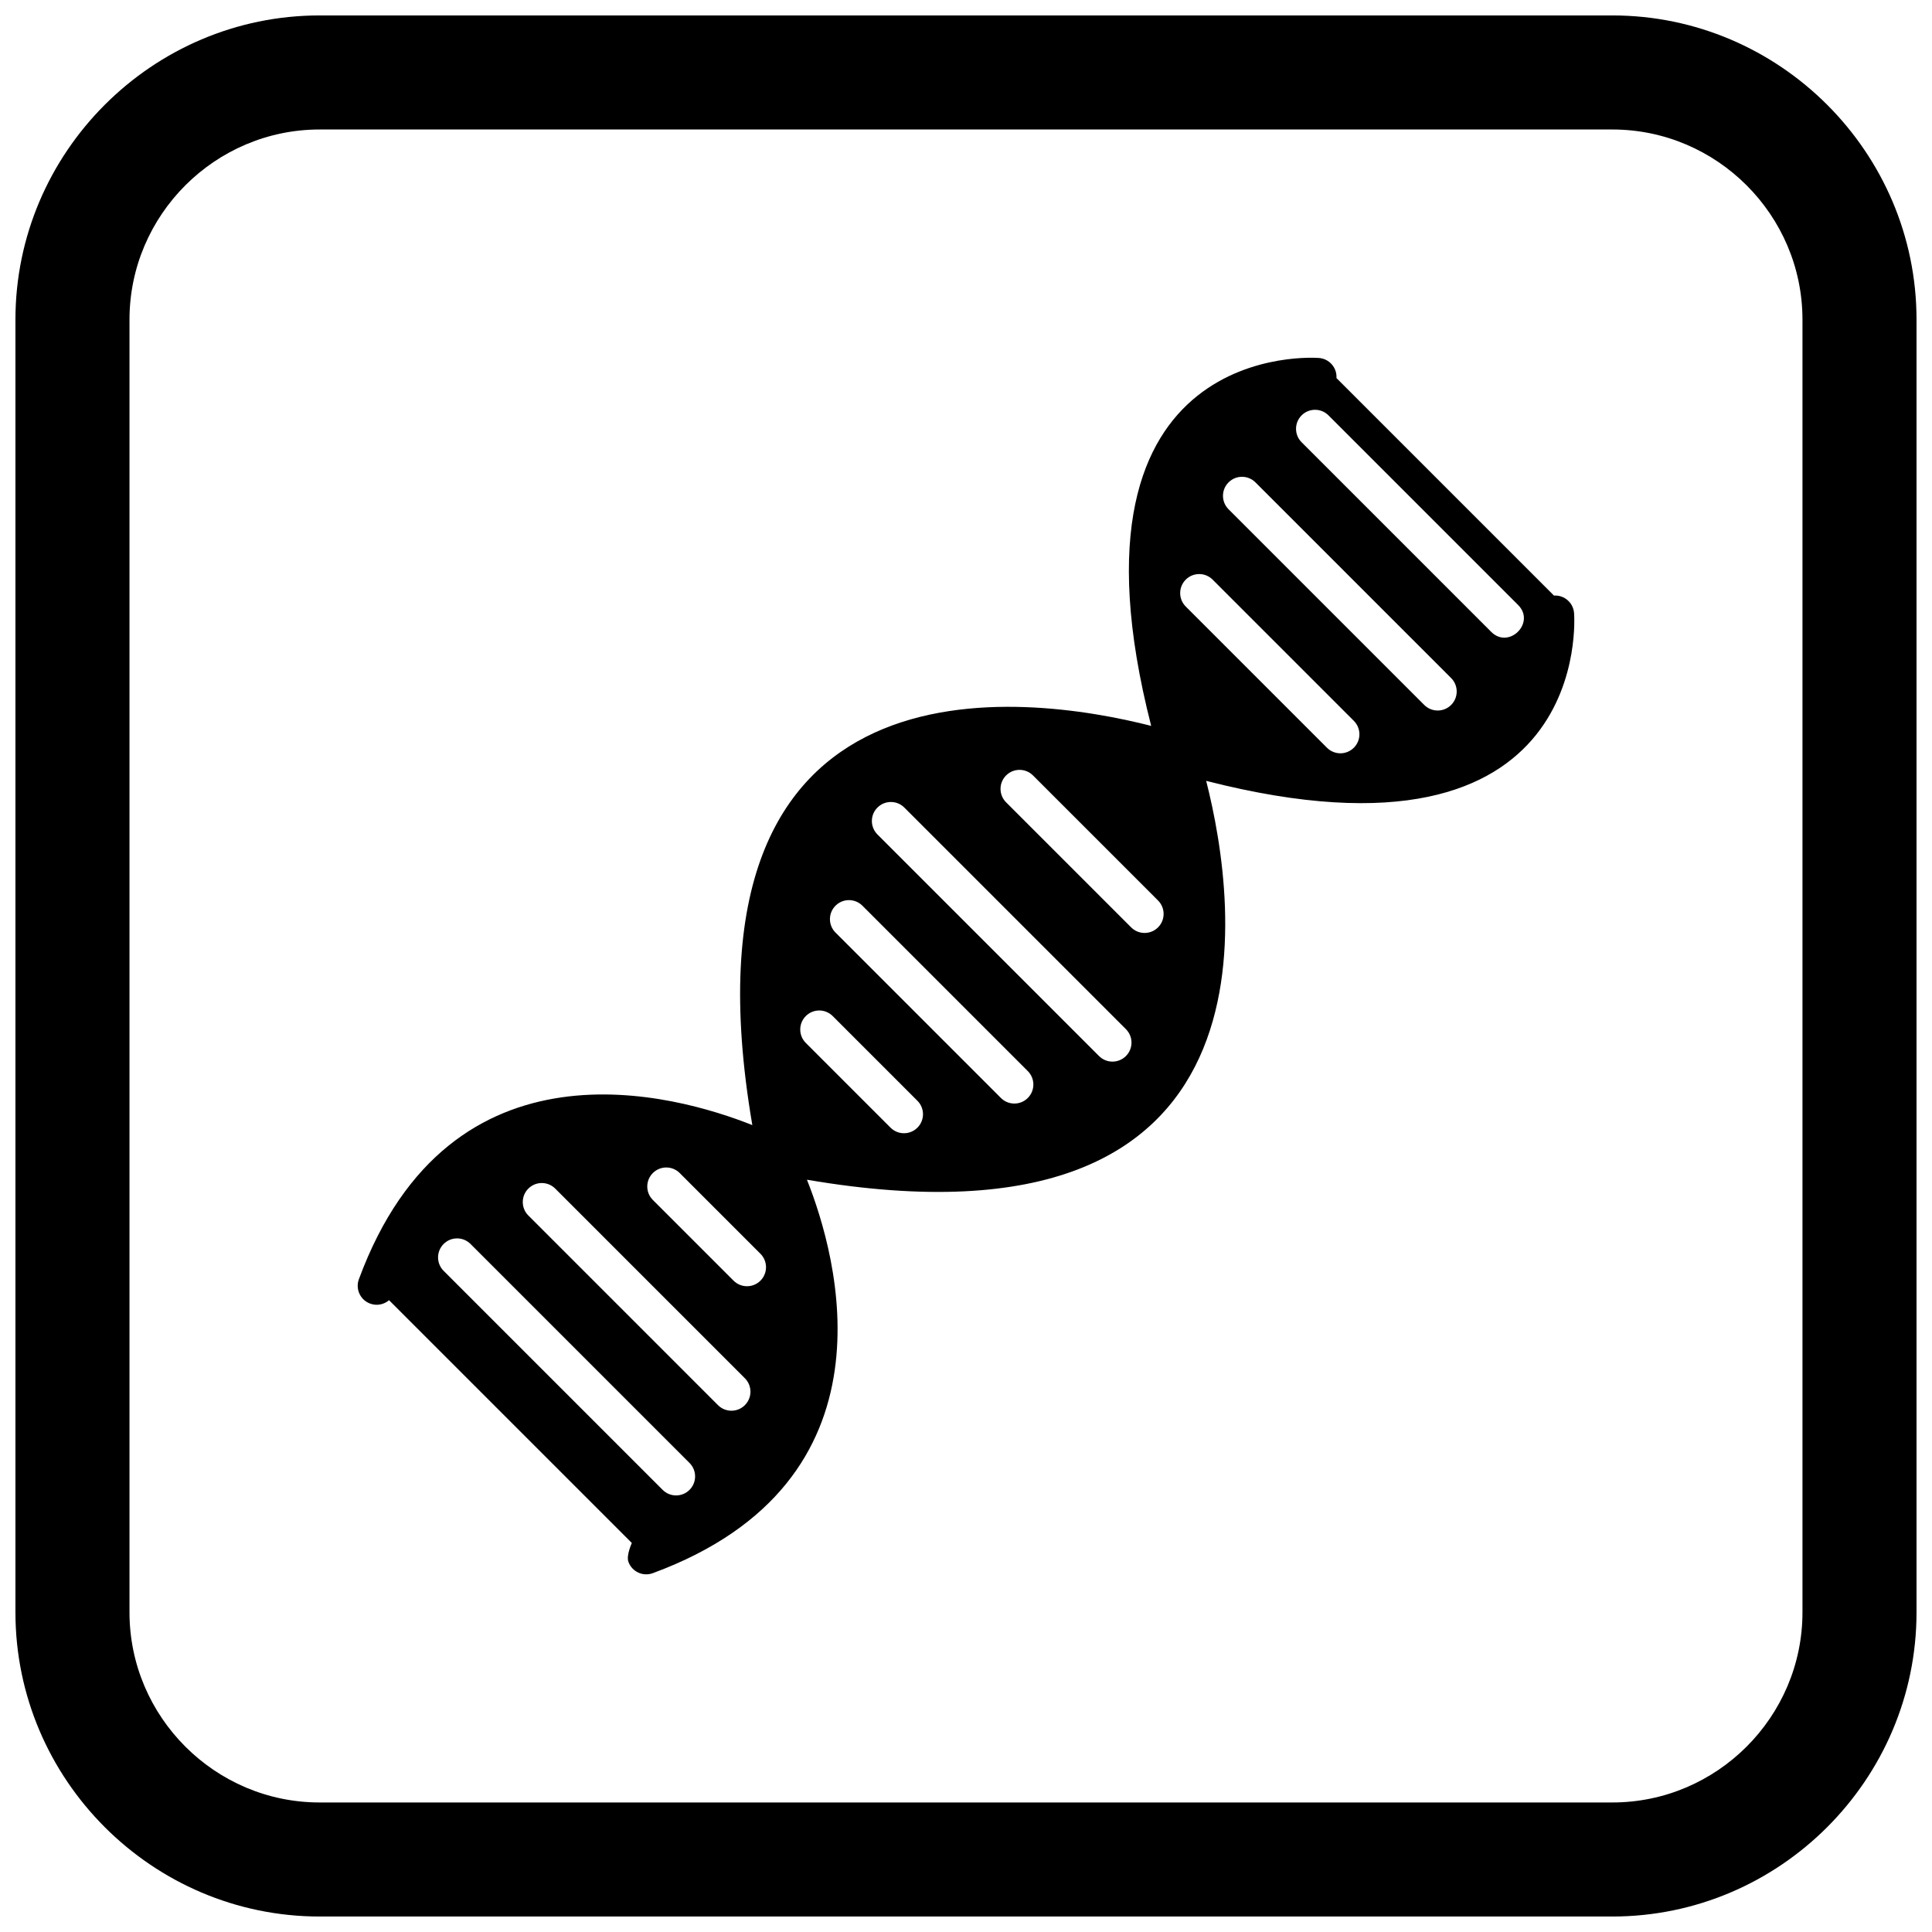
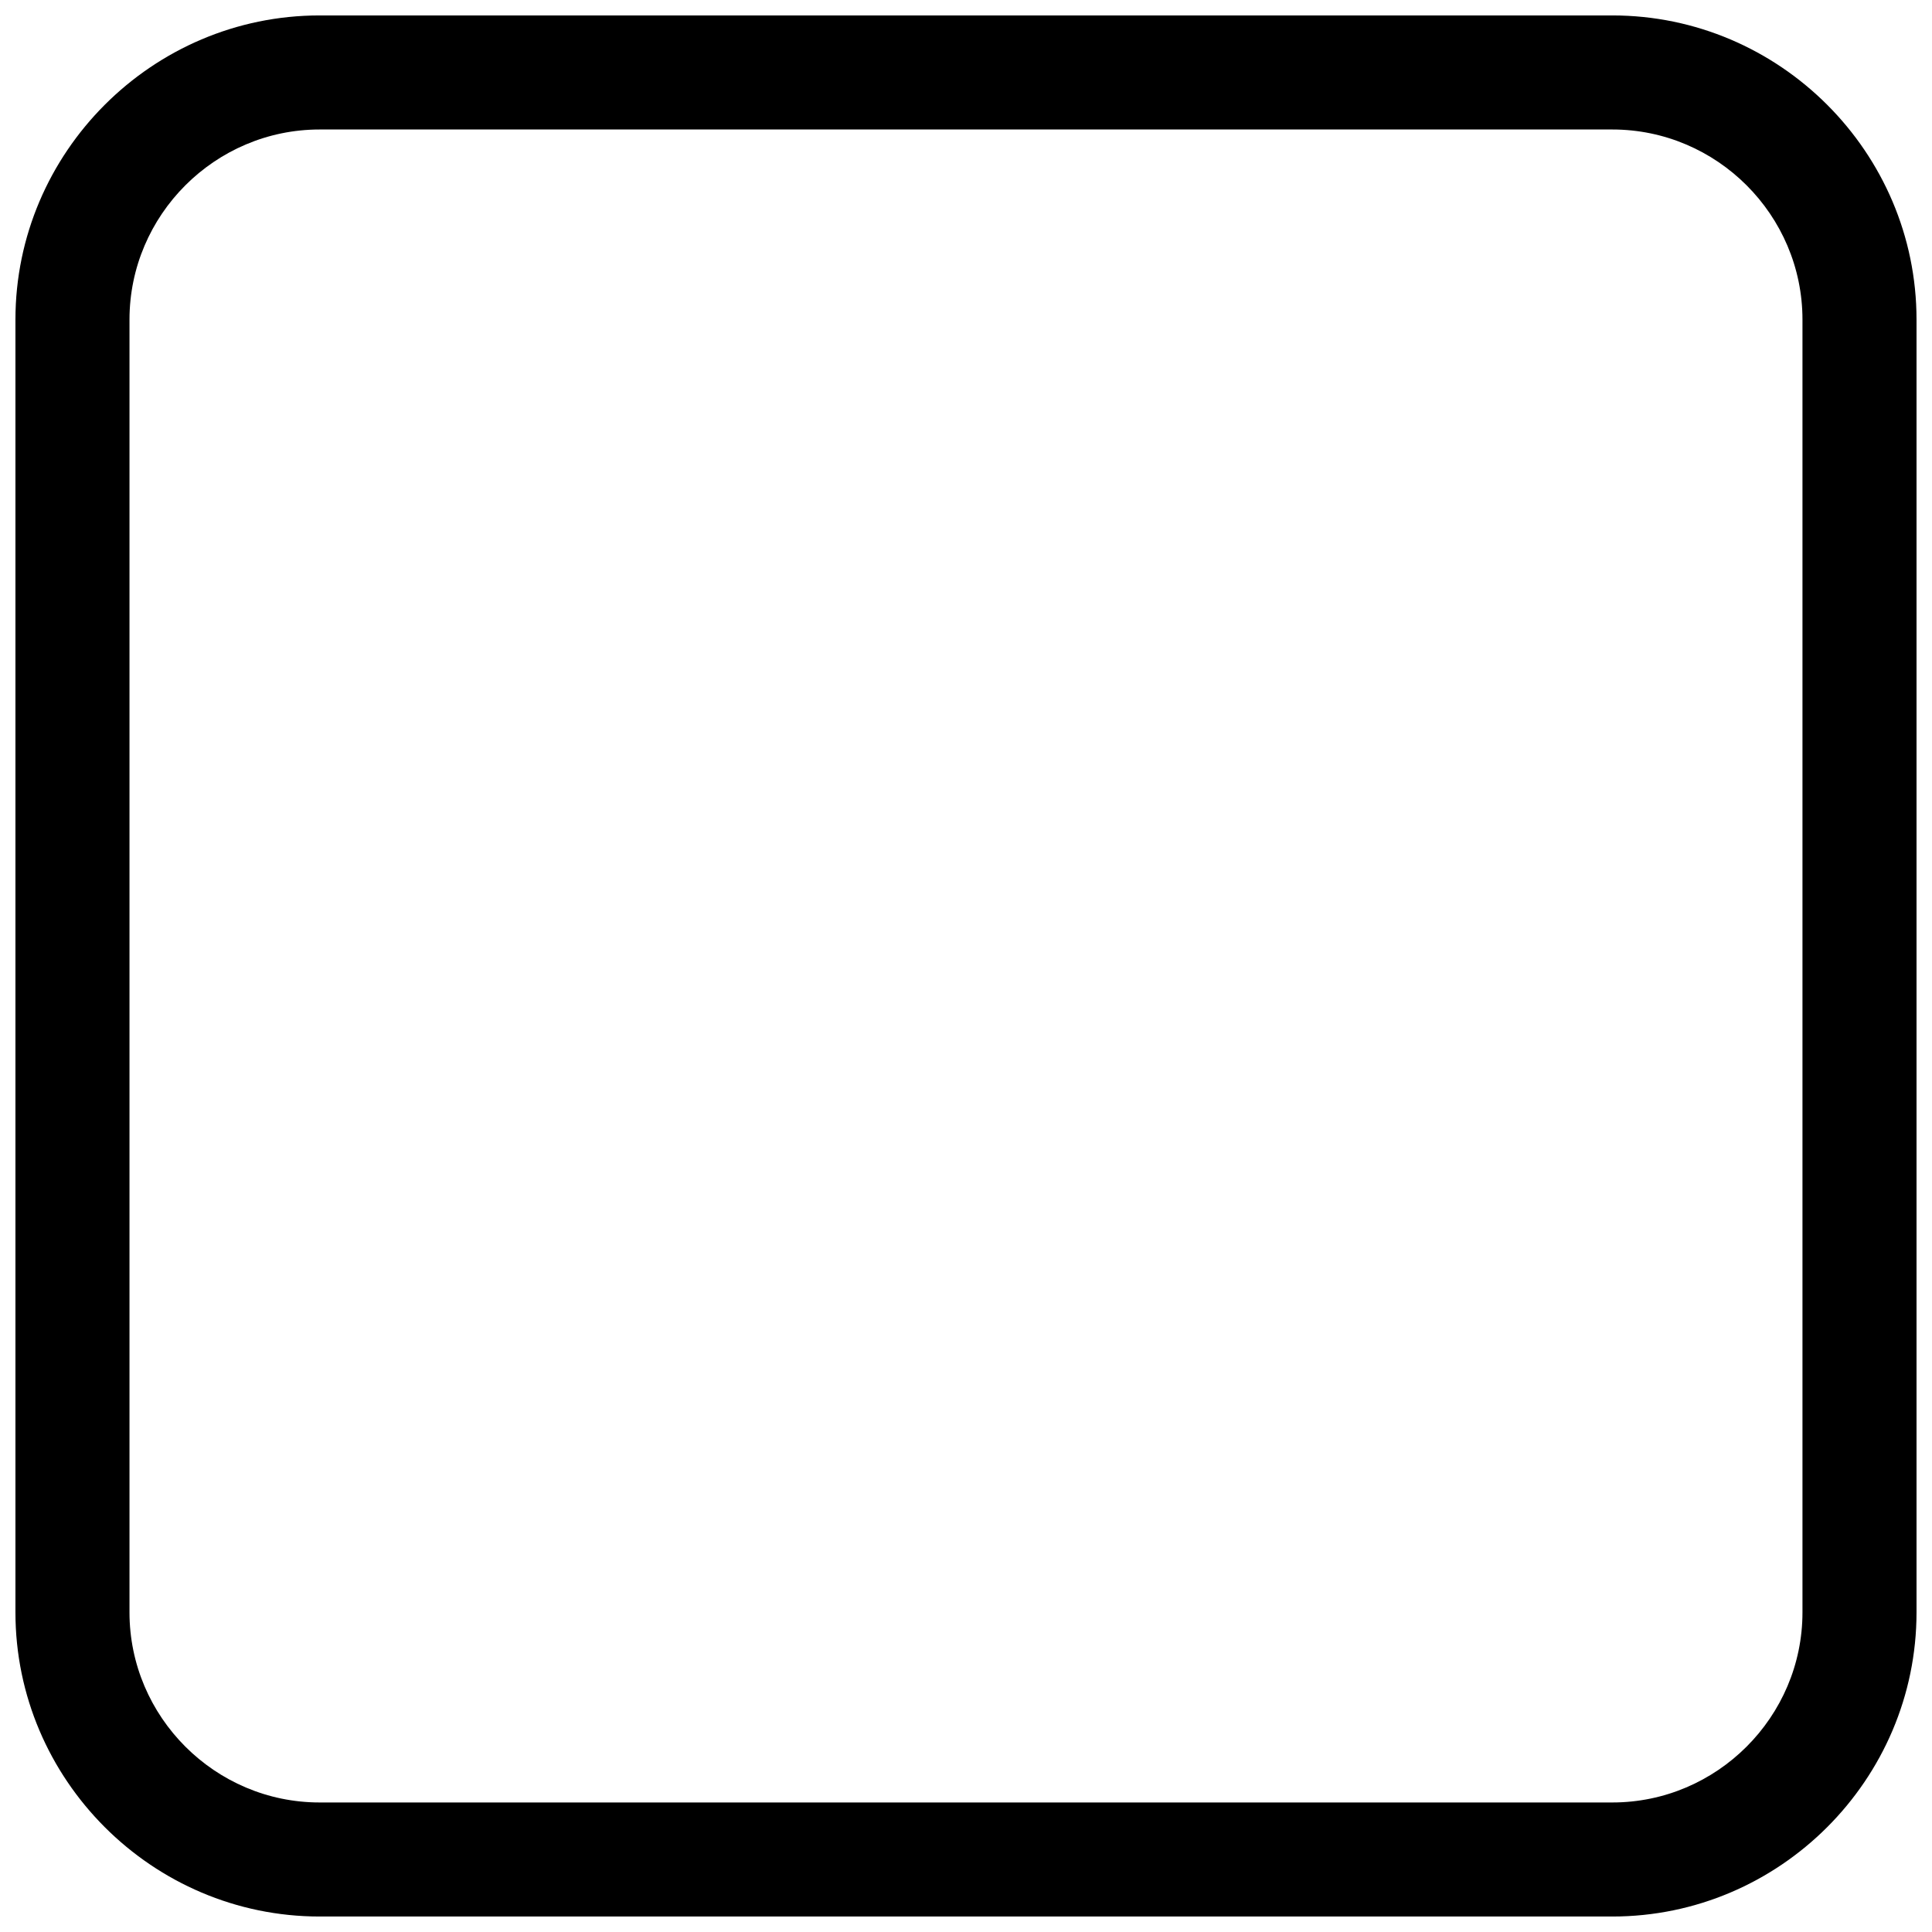
<svg xmlns="http://www.w3.org/2000/svg" width="800px" height="800px" version="1.1" viewBox="144 144 512 512">
  <defs>
    <clipPath id="a">
      <path d="m148.09 148.09h503.81v503.81h-503.81z" />
    </clipPath>
  </defs>
-   <path d="m465.36 297.61 37.422 37.422c1.969 1.969 1.969 5.156 0 7.125s-5.156 1.969-7.125 0l-37.422-37.422c-1.969-1.969-1.969-5.156 0-7.125s5.156-1.969 7.125 0zm-218.21 190.91-0.051 0.043 64.344 64.344c0.016-0.016-1.539 3.273-0.902 5.008 0.957 2.609 3.848 3.949 6.453 2.992 66.055-24.355 48.883-84.109 40.855-104.27 127.92 21.871 114.13-72.98 105.8-105.7 103.19 26.402 97.512-44.199 97.5-44.402-0.172-2.769-2.562-4.879-5.332-4.703l-57.637-57.637c0.172-2.769-1.934-5.16-4.703-5.332-0.207-0.012-70.805-5.691-44.402 97.5-32.73-8.332-127.57-22.109-105.7 105.8-20.164-8.027-79.918-25.199-104.27 40.855-0.957 2.609 0.383 5.5 2.992 6.453 1.793 0.656 3.719 0.23 5.059-0.949zm87.125 27.859-50.258-50.262c-1.969-1.969-1.969-5.156 0-7.125s5.156-1.969 7.125 0l50.258 50.262c1.969 1.969 1.969 5.156 0 7.125s-5.156 1.969-7.125 0zm-17.266-54.383c-1.969-1.969-1.969-5.156 0-7.125s5.156-1.969 7.125 0l21.391 21.391c1.969 1.969 1.969 5.156 0 7.125s-5.156 1.969-7.125 0zm-55.441 11.668c1.969-1.969 5.156-1.969 7.125 0l58.039 58.039c1.969 1.969 1.969 5.156 0 7.125s-5.156 1.969-7.125 0l-58.039-58.039c-1.969-1.969-1.969-5.156 0-7.125zm85.68-20.895v-0.004h0.004v0.004zm174.19-121.95-51.859-51.859c-1.969-1.969-1.969-5.156 0-7.125s5.156-1.969 7.125 0l51.859 51.859c1.969 1.969 1.969 5.156 0 7.125s-5.156 1.969-7.125 0zm17.758-19.359-50.258-50.258c-1.969-1.969-1.969-5.156 0-7.125s5.156-1.969 7.125 0l50.258 50.258c4.684 4.684-2.438 11.809-7.125 7.125zm-155.54 46.555 58.723 58.723c1.969 1.969 1.969 5.156 0 7.125s-5.156 1.969-7.125 0l-58.723-58.723c-1.969-1.969-1.969-5.156 0-7.125s5.156-1.969 7.125 0zm-11.113 26.004 43.832 43.832c1.969 1.969 1.969 5.156 0 7.125s-5.156 1.969-7.125 0l-43.832-43.832c-1.969-1.969-1.969-5.156 0-7.125s5.156-1.969 7.125 0zm-14.996 29.246c1.969-1.969 5.156-1.969 7.125 0l22.453 22.453c1.969 1.969 1.969 5.156 0 7.125s-5.156 1.969-7.125 0l-22.453-22.453c-1.969-1.969-1.969-5.156 0-7.125zm86.219-23.5-33.141-33.141c-1.969-1.969-1.969-5.156 0-7.125s5.156-1.969 7.125 0l33.141 33.141c1.969 1.969 1.969 5.156 0 7.125s-5.156 1.969-7.125 0z" fill-rule="evenodd" />
  <g clip-path="url(#a)">
    <path d="m228.7 148.09h342.59c44.336 0 80.609 36.273 80.609 80.609v342.59c0 44.336-36.273 80.609-80.609 80.609h-342.59c-44.336 0-80.609-36.273-80.609-80.609v-342.59c0-44.336 36.273-80.609 80.609-80.609zm0 30.227h342.59c27.711 0 50.383 22.672 50.383 50.383v342.59c0 27.711-22.672 50.383-50.383 50.383h-342.59c-27.711 0-50.383-22.672-50.383-50.383v-342.59c0-27.711 22.672-50.383 50.383-50.383z" fill-rule="evenodd" />
  </g>
</svg>